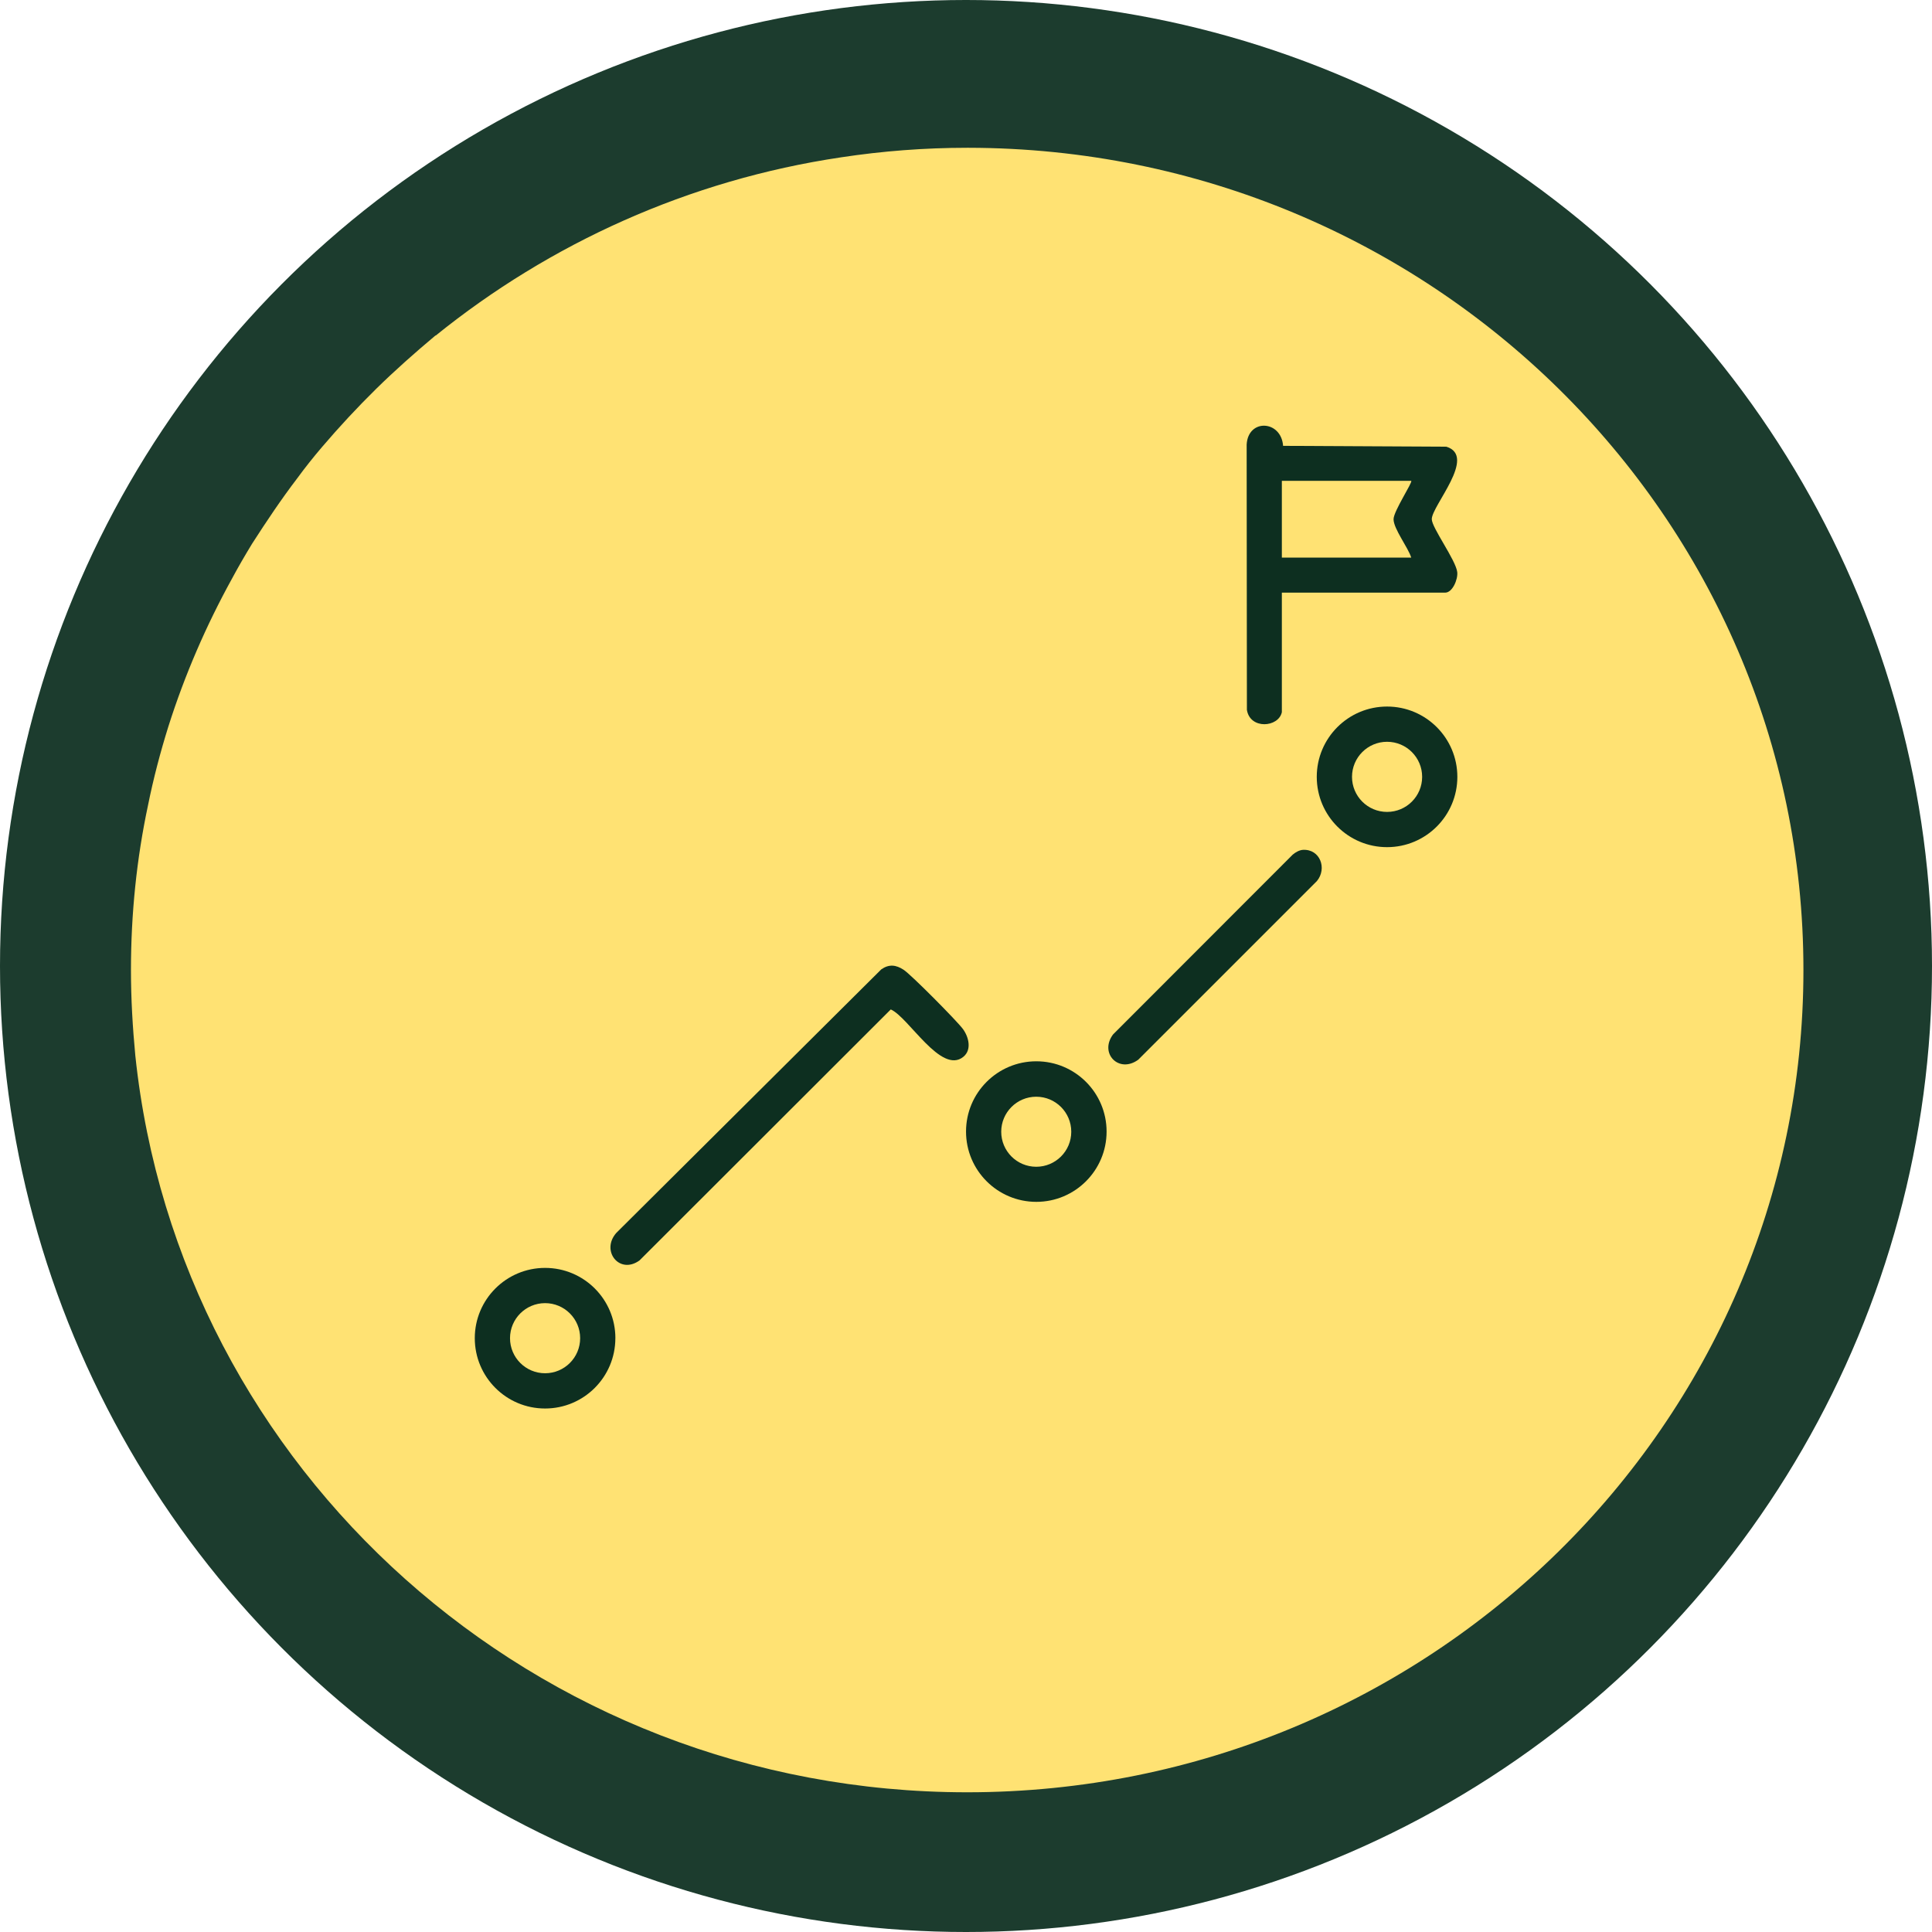
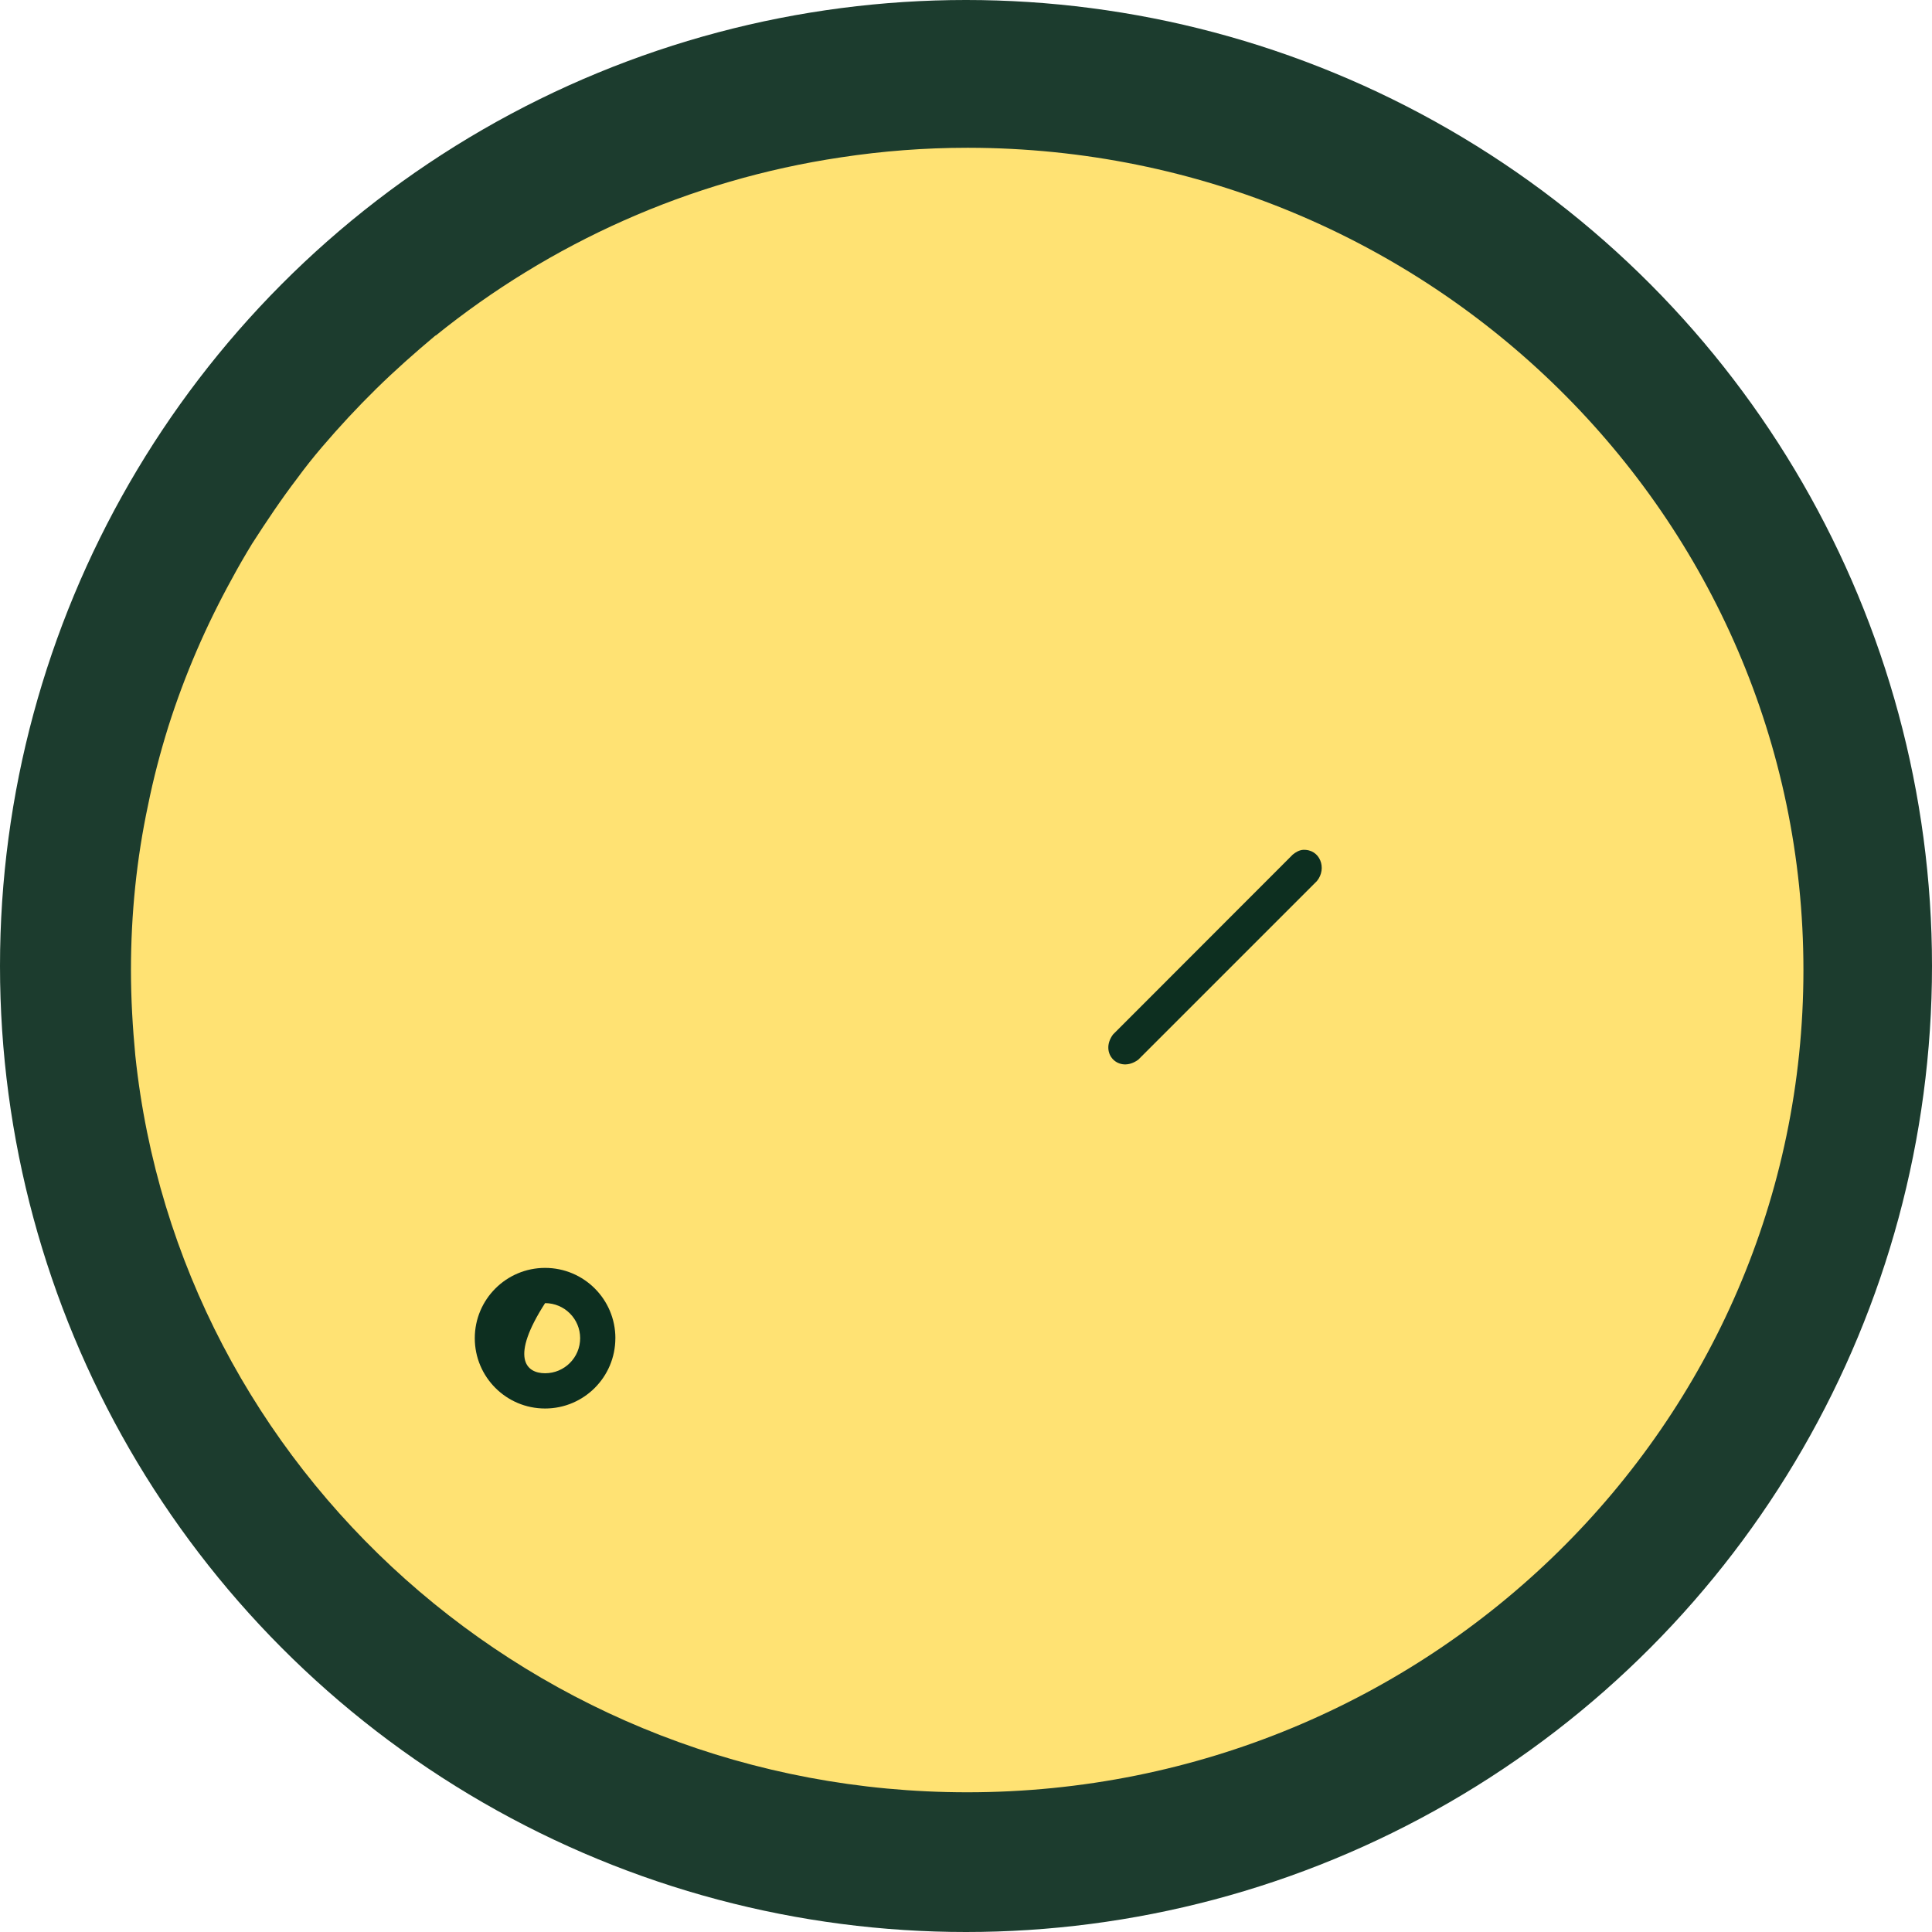
<svg xmlns="http://www.w3.org/2000/svg" width="130" height="130" viewBox="0 0 130 130" fill="none">
  <circle cx="65" cy="65" r="65" fill="#1C3C2E" />
  <path d="M121.349 65.272C121.349 95.835 96.164 120.599 65.081 120.599C35.979 120.599 12.031 98.889 9.105 71.026C8.925 69.123 8.812 67.219 8.812 65.272C8.812 61.487 9.195 57.77 9.96 54.184C10.32 52.392 10.793 50.599 11.333 48.873C12.436 45.398 13.877 42.079 15.61 38.936C16.037 38.139 16.488 37.365 16.96 36.59C17.928 35.085 18.918 33.602 19.999 32.186C20.516 31.478 21.079 30.77 21.664 30.084C22.835 28.712 24.05 27.406 25.31 26.166C26.571 24.927 27.921 23.732 29.294 22.581C29.294 22.581 29.294 22.559 29.317 22.581C36.992 16.384 46.332 12.113 56.596 10.586C59.364 10.166 62.2 9.944 65.081 9.944H65.171C96.209 9.989 121.349 34.753 121.349 65.272Z" fill="#FFE273" />
-   <path d="M64.818 71.114C63.317 72.321 61.141 68.448 59.938 67.923L43.031 84.812C41.682 85.788 40.408 84.162 41.471 82.959L59.298 65.227C59.819 64.863 60.288 64.916 60.804 65.255C61.321 65.595 64.382 68.687 64.79 69.236C65.175 69.755 65.412 70.635 64.818 71.113V71.114Z" fill="#0D2F20" />
-   <path d="M41.406 90.044C41.406 92.656 39.289 94.775 36.676 94.775C34.063 94.775 31.947 92.656 31.947 90.044C31.947 87.433 34.065 85.314 36.678 85.314C39.291 85.314 41.408 87.431 41.408 90.044H41.406ZM39.037 90.044C39.037 88.742 37.98 87.685 36.678 87.685C35.375 87.685 34.318 88.742 34.318 90.044C34.318 91.347 35.375 92.403 36.678 92.403C37.98 92.403 39.037 91.347 39.037 90.044Z" fill="#0D2F20" />
-   <path d="M74.46 76.141C74.46 78.752 72.342 80.87 69.731 80.87C67.119 80.87 65.002 78.752 65.002 76.141C65.002 73.529 67.119 71.412 69.731 71.412C72.342 71.412 74.46 73.529 74.46 76.141ZM72.083 76.153C72.083 74.851 71.028 73.796 69.726 73.796C68.425 73.796 67.37 74.851 67.37 76.153C67.37 77.454 68.425 78.509 69.726 78.509C71.028 78.509 72.083 77.454 72.083 76.153Z" fill="#0D2F20" />
+   <path d="M41.406 90.044C41.406 92.656 39.289 94.775 36.676 94.775C34.063 94.775 31.947 92.656 31.947 90.044C31.947 87.433 34.065 85.314 36.678 85.314C39.291 85.314 41.408 87.431 41.408 90.044H41.406ZM39.037 90.044C39.037 88.742 37.98 87.685 36.678 87.685C34.318 91.347 35.375 92.403 36.678 92.403C37.98 92.403 39.037 91.347 39.037 90.044Z" fill="#0D2F20" />
  <path d="M87.677 57.184C88.825 57.126 89.31 58.437 88.614 59.281L76.589 71.306C75.292 72.255 73.951 70.88 74.892 69.609L86.985 57.505C87.168 57.348 87.438 57.196 87.678 57.184H87.677Z" fill="#0D2F20" />
-   <path d="M86.253 47.92C86.033 48.953 84.111 49.102 83.901 47.763L83.885 29.912C83.984 28.146 86.21 28.271 86.337 30L97.326 30.058C99.399 30.706 96.341 34.028 96.341 34.934C96.341 35.504 97.953 37.679 98.054 38.489C98.114 38.974 97.736 39.877 97.245 39.877H86.253V47.918V47.92ZM94.958 32.354H86.253V37.518H94.958C94.751 36.84 93.769 35.586 93.769 34.936C93.769 34.393 95.073 32.438 94.958 32.354Z" fill="#0D2F20" />
-   <path d="M98.062 52.273C98.062 54.884 95.945 57.003 93.332 57.003C90.719 57.003 88.602 54.886 88.602 52.273C88.602 49.66 90.719 47.542 93.332 47.542C95.945 47.542 98.062 49.66 98.062 52.273ZM95.693 52.273C95.693 50.97 94.636 49.913 93.333 49.913C92.031 49.913 90.974 50.97 90.974 52.273C90.974 53.576 92.031 54.632 93.333 54.632C94.636 54.632 95.693 53.576 95.693 52.273Z" fill="#0D2F20" />
</svg>